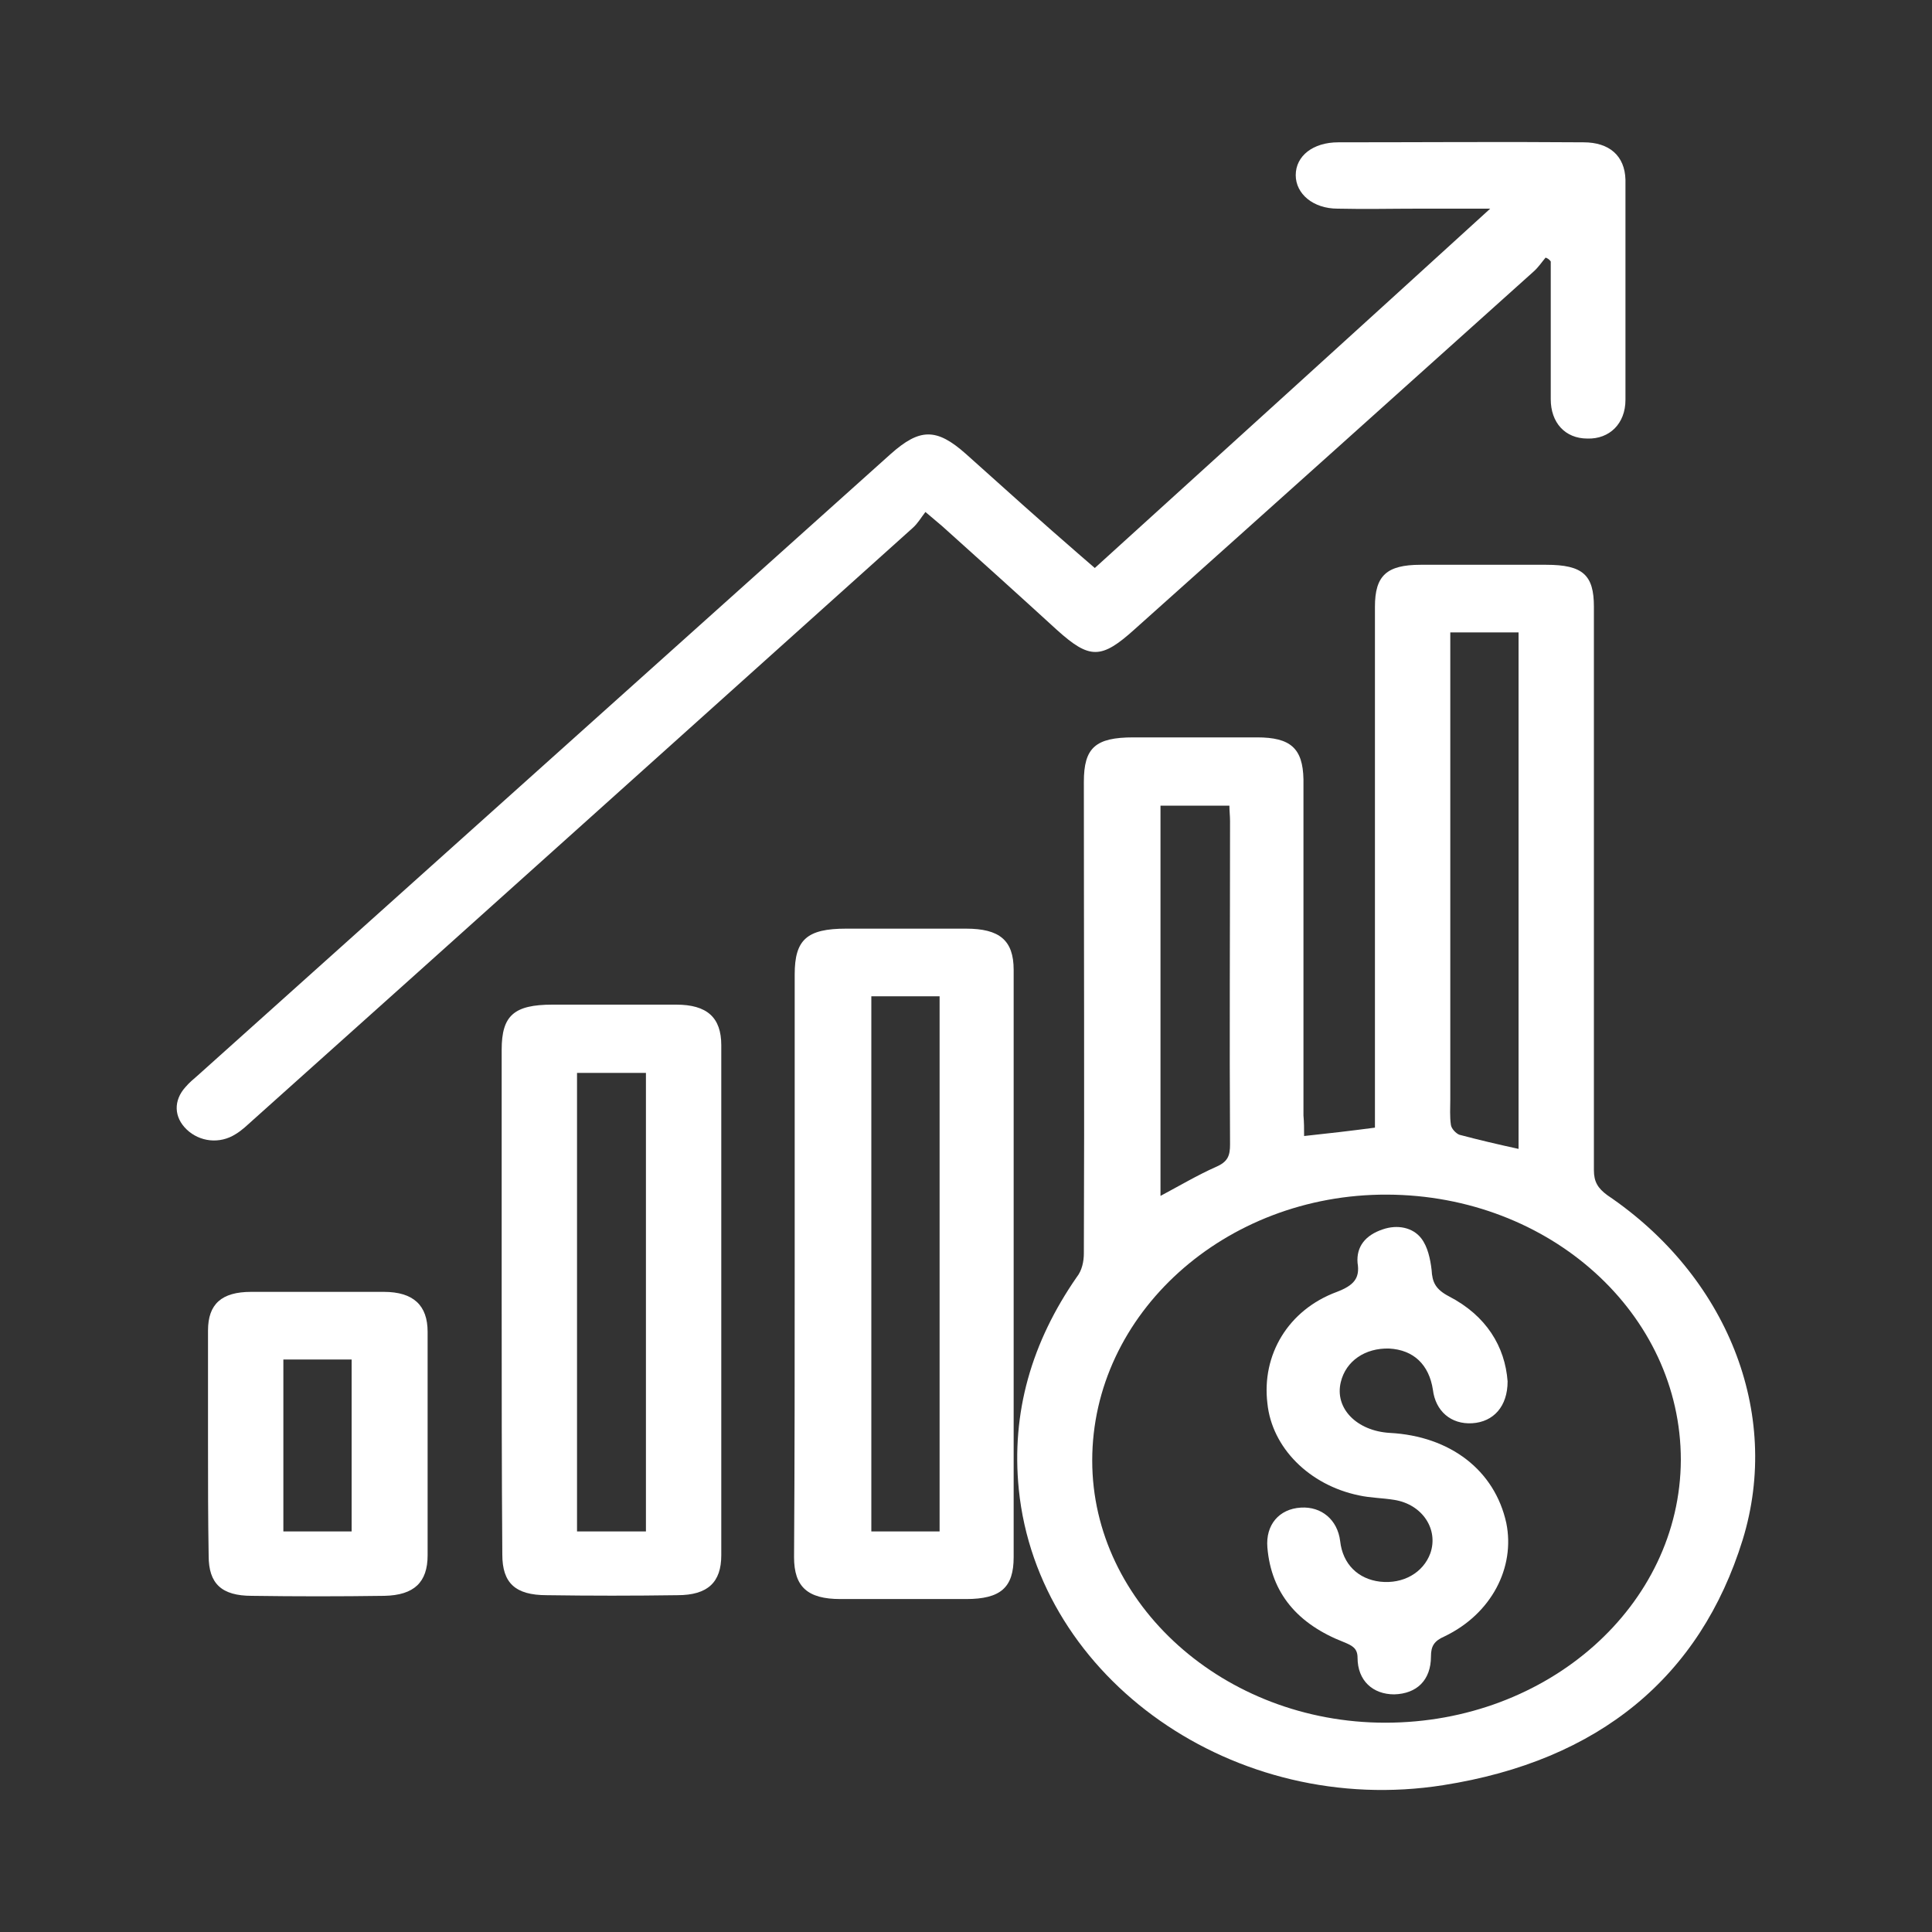
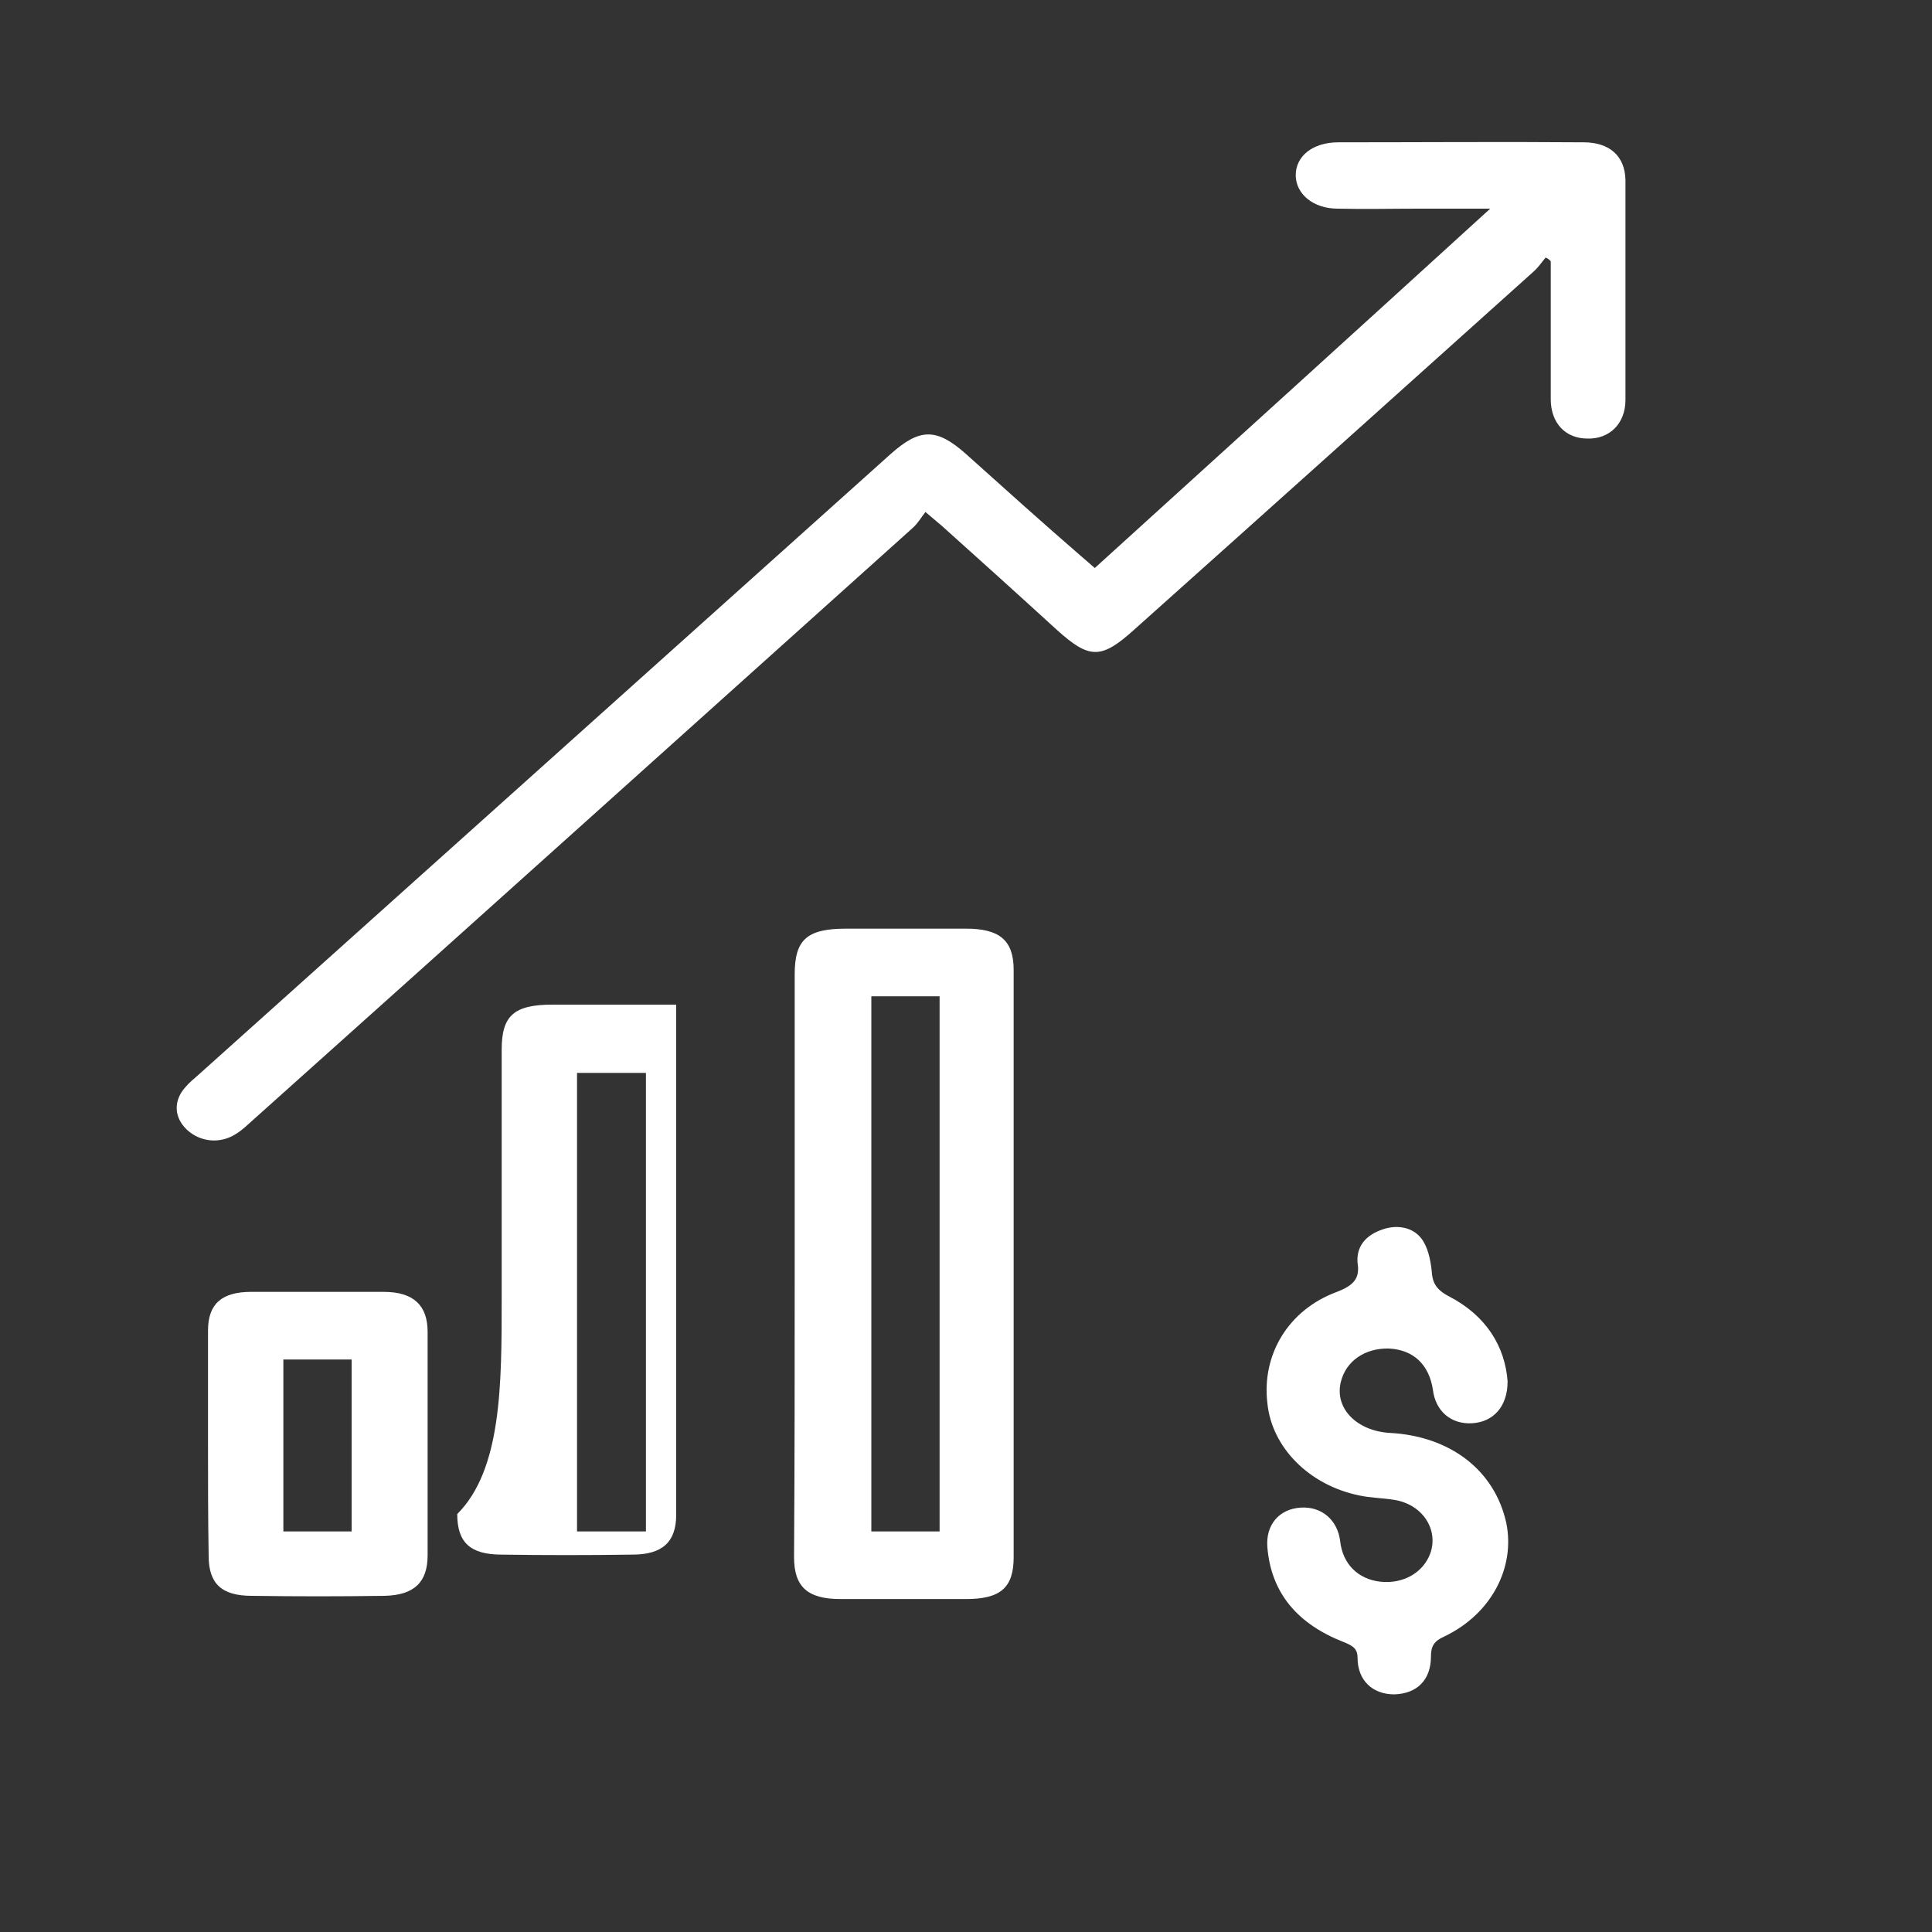
<svg xmlns="http://www.w3.org/2000/svg" version="1.1" id="Ebene_1" x="0px" y="0px" viewBox="0 0 300 300" style="enable-background:new 0 0 300 300;" xml:space="preserve">
  <rect x="0" y="0" width="300" height="300" fill="#333333" stroke="none" />
  <style type="text/css">
	.st0{fill:#FFFFFF;}
</style>
-   <path class="st0" d="M202.5,176.4c3.8-0.4,7.2-0.8,11-1.3c0-1,0-2,0-2.9c0-26,0-52,0-78c0-4.8,1.8-6.5,7.1-6.5c6.5,0,13,0,19.5,0  c5.7,0,7.4,1.6,7.4,6.5c0,29.2,0,58.3,0,87.5c0,1.8,0.6,2.8,2.1,3.9c18.5,12.5,27.1,33.7,21,53.5c-6.6,21.3-22.3,34.3-46.5,38.1  c-32.4,5.1-62.9-16.5-65.9-45.9c-1.2-12,2-22.9,9-33c0.8-1,1.1-2.4,1.1-3.7c0.1-24.4,0-48.8,0-73.2c0-5.3,1.8-6.9,7.7-6.9  c6.4,0,12.8,0,19.2,0c5.2,0,7.1,1.7,7.2,6.5c0,17.4,0,34.8,0,52.2C202.5,174.3,202.5,175.3,202.5,176.4z M215.1,267.5  c25.3,0,45.8-18.2,45.9-40.8c0-22.7-20.3-41.1-45.6-41.2c-25.2-0.1-45.8,18.5-45.8,41.3C169.6,249.1,190.1,267.5,215.1,267.5z   M235.8,178.4c0-26.8,0-53.5,0-80.2c-3.7,0-7,0-10.6,0c0,1.2,0,2.2,0,3.1c0,23.1,0,46.3,0,69.4c0,1.3-0.1,2.7,0.1,4  c0.1,0.6,0.8,1.3,1.3,1.5C229.6,177,232.6,177.7,235.8,178.4z M180.2,185.7c3-1.6,5.7-3.2,8.6-4.5c1.9-0.8,2.2-1.8,2.2-3.5  c-0.1-16.7,0-33.5,0-50.2c0-0.8-0.1-1.6-0.1-2.4c-3.7,0-7.1,0-10.7,0C180.2,145.3,180.2,165.3,180.2,185.7z" />
  <path class="st0" d="M240,40c-0.6,0.7-1.1,1.5-1.9,2.2c-20.6,18.5-41.2,37-61.9,55.5c-5.2,4.7-7,4.7-12.1,0.1  c-5.9-5.4-11.9-10.8-17.8-16.1c-0.7-0.6-1.3-1.1-2.6-2.2c-0.7,0.9-1.2,1.8-2,2.5c-34.1,30.6-68.2,61.3-102.4,91.9  c-0.9,0.8-1.7,1.6-2.7,2.2c-2.5,1.6-5.6,1.2-7.6-0.7s-2.1-4.5-0.2-6.6c0.6-0.7,1.2-1.2,1.9-1.8c35.9-32.2,71.7-64.3,107.6-96.5  c4.5-4,7.1-4.1,11.7,0c5.9,5.3,11.8,10.6,17.8,15.8c0.7,0.6,1.4,1.2,2.2,1.9c20.6-18.7,41-37.2,61.4-55.8c-3.5,0-7.2,0-10.9,0  c-4.2,0-8.6,0.1-12.8,0c-3.8,0-6.5-2.3-6.5-5.2c0-3,2.7-5.1,6.6-5.1c12.7,0,25.4-0.1,38.1,0c4,0,6.4,2.1,6.5,5.8  c0,11.4,0,22.8,0,34.2c0,3.7-2.5,6.1-5.9,6c-3.5,0-5.7-2.5-5.7-6.1c0-7.1,0-14.3,0-21.4C240.6,40.3,240.3,40.1,240,40z" />
  <path class="st0" d="M123.4,196c0-14.9,0-29.8,0-44.7c0-5.4,1.9-7.1,8-7.1c6.2,0,12.5,0,18.6,0c5.2,0,7.4,1.8,7.4,6.4  c0,30.4,0,60.8,0,91.2c0,4.7-2,6.5-7.4,6.5c-6.5,0-13,0-19.5,0c-5.1,0-7.2-1.9-7.2-6.5C123.4,226.5,123.4,211.2,123.4,196z   M145.9,237.8c0-27.8,0-55.5,0-83.1c-3.7,0-7.1,0-10.6,0c0,27.8,0,55.4,0,83.1C138.7,237.8,142.2,237.8,145.9,237.8z" />
-   <path class="st0" d="M77.9,201.7c0-12.9,0-25.8,0-38.7c0-5.3,1.9-7,7.9-7c6.4,0,12.8,0,19.2,0c4.8,0,7,2,7,6.3c0,26.4,0,52.8,0,79.2  c0,4.2-2.1,6.2-6.8,6.2c-6.8,0.1-13.6,0.1-20.3,0c-4.9,0-6.9-1.9-6.9-6.3C77.9,228.2,77.9,215,77.9,201.7z M89.6,237.8  c3.8,0,7.1,0,10.7,0c0-23.8,0-47.5,0-71.2c-3.7,0-7.1,0-10.7,0C89.6,190.4,89.6,214,89.6,237.8z" />
+   <path class="st0" d="M77.9,201.7c0-12.9,0-25.8,0-38.7c0-5.3,1.9-7,7.9-7c6.4,0,12.8,0,19.2,0c0,26.4,0,52.8,0,79.2  c0,4.2-2.1,6.2-6.8,6.2c-6.8,0.1-13.6,0.1-20.3,0c-4.9,0-6.9-1.9-6.9-6.3C77.9,228.2,77.9,215,77.9,201.7z M89.6,237.8  c3.8,0,7.1,0,10.7,0c0-23.8,0-47.5,0-71.2c-3.7,0-7.1,0-10.7,0C89.6,190.4,89.6,214,89.6,237.8z" />
  <path class="st0" d="M32.3,224.1c0-5.8,0-11.7,0-17.5c0-4.1,2.1-6,6.7-6c6.9,0,13.7,0,20.6,0c4.6,0,6.8,2.1,6.8,6.2  c0,11.6,0,23.1,0,34.7c0,4.2-2.1,6.2-6.7,6.3c-6.9,0.1-13.7,0.1-20.6,0c-4.7,0-6.7-1.9-6.7-6.2C32.3,235.7,32.3,229.9,32.3,224.1z   M54.6,237.8c0-9.1,0-17.9,0-26.7c-3.6,0-7,0-10.6,0c0,9,0,17.8,0,26.7C47.7,237.8,51,237.8,54.6,237.8z" />
  <path class="st0" d="M234.1,214.5c0,3.9-2.2,6.3-5.5,6.5c-3.3,0.2-5.7-1.9-6.1-5.2c-0.6-3.9-3-6.2-6.8-6.4c-3.7-0.1-6.7,1.9-7.5,5.2  c-1,4.1,2.5,7.6,7.6,7.9c9.4,0.5,16.3,5.8,18.1,14c1.4,6.9-2.3,14.1-9.6,17.6c-1.6,0.7-2.1,1.5-2.1,3.1c0,3.7-2.2,5.8-5.7,5.9  c-3.3,0-5.7-2.1-5.7-5.7c0-1.5-0.9-1.9-2.1-2.4c-7.2-2.8-11.3-7.6-11.9-14.7c-0.3-3.5,1.8-6,5.2-6.2c3.2-0.2,5.7,1.9,6.1,5.2  c0.4,3.6,2.8,5.9,6.2,6.3c3.6,0.4,6.7-1.4,7.8-4.4c1.3-3.7-1.2-7.6-5.6-8.3c-1.8-0.3-3.7-0.3-5.5-0.7c-7.7-1.6-13.5-7.4-14.2-14.3  c-0.9-7.5,3.2-14.5,10.8-17.3c2.6-1,3.6-2.1,3.2-4.5c-0.2-2.5,1.2-4.3,3.9-5.2c2.3-0.8,4.7-0.3,6,1.4c1,1.3,1.4,3.2,1.6,4.9  c0.1,1.9,0.6,3,2.7,4.1C230.8,204.3,233.7,209.1,234.1,214.5z" />
</svg>